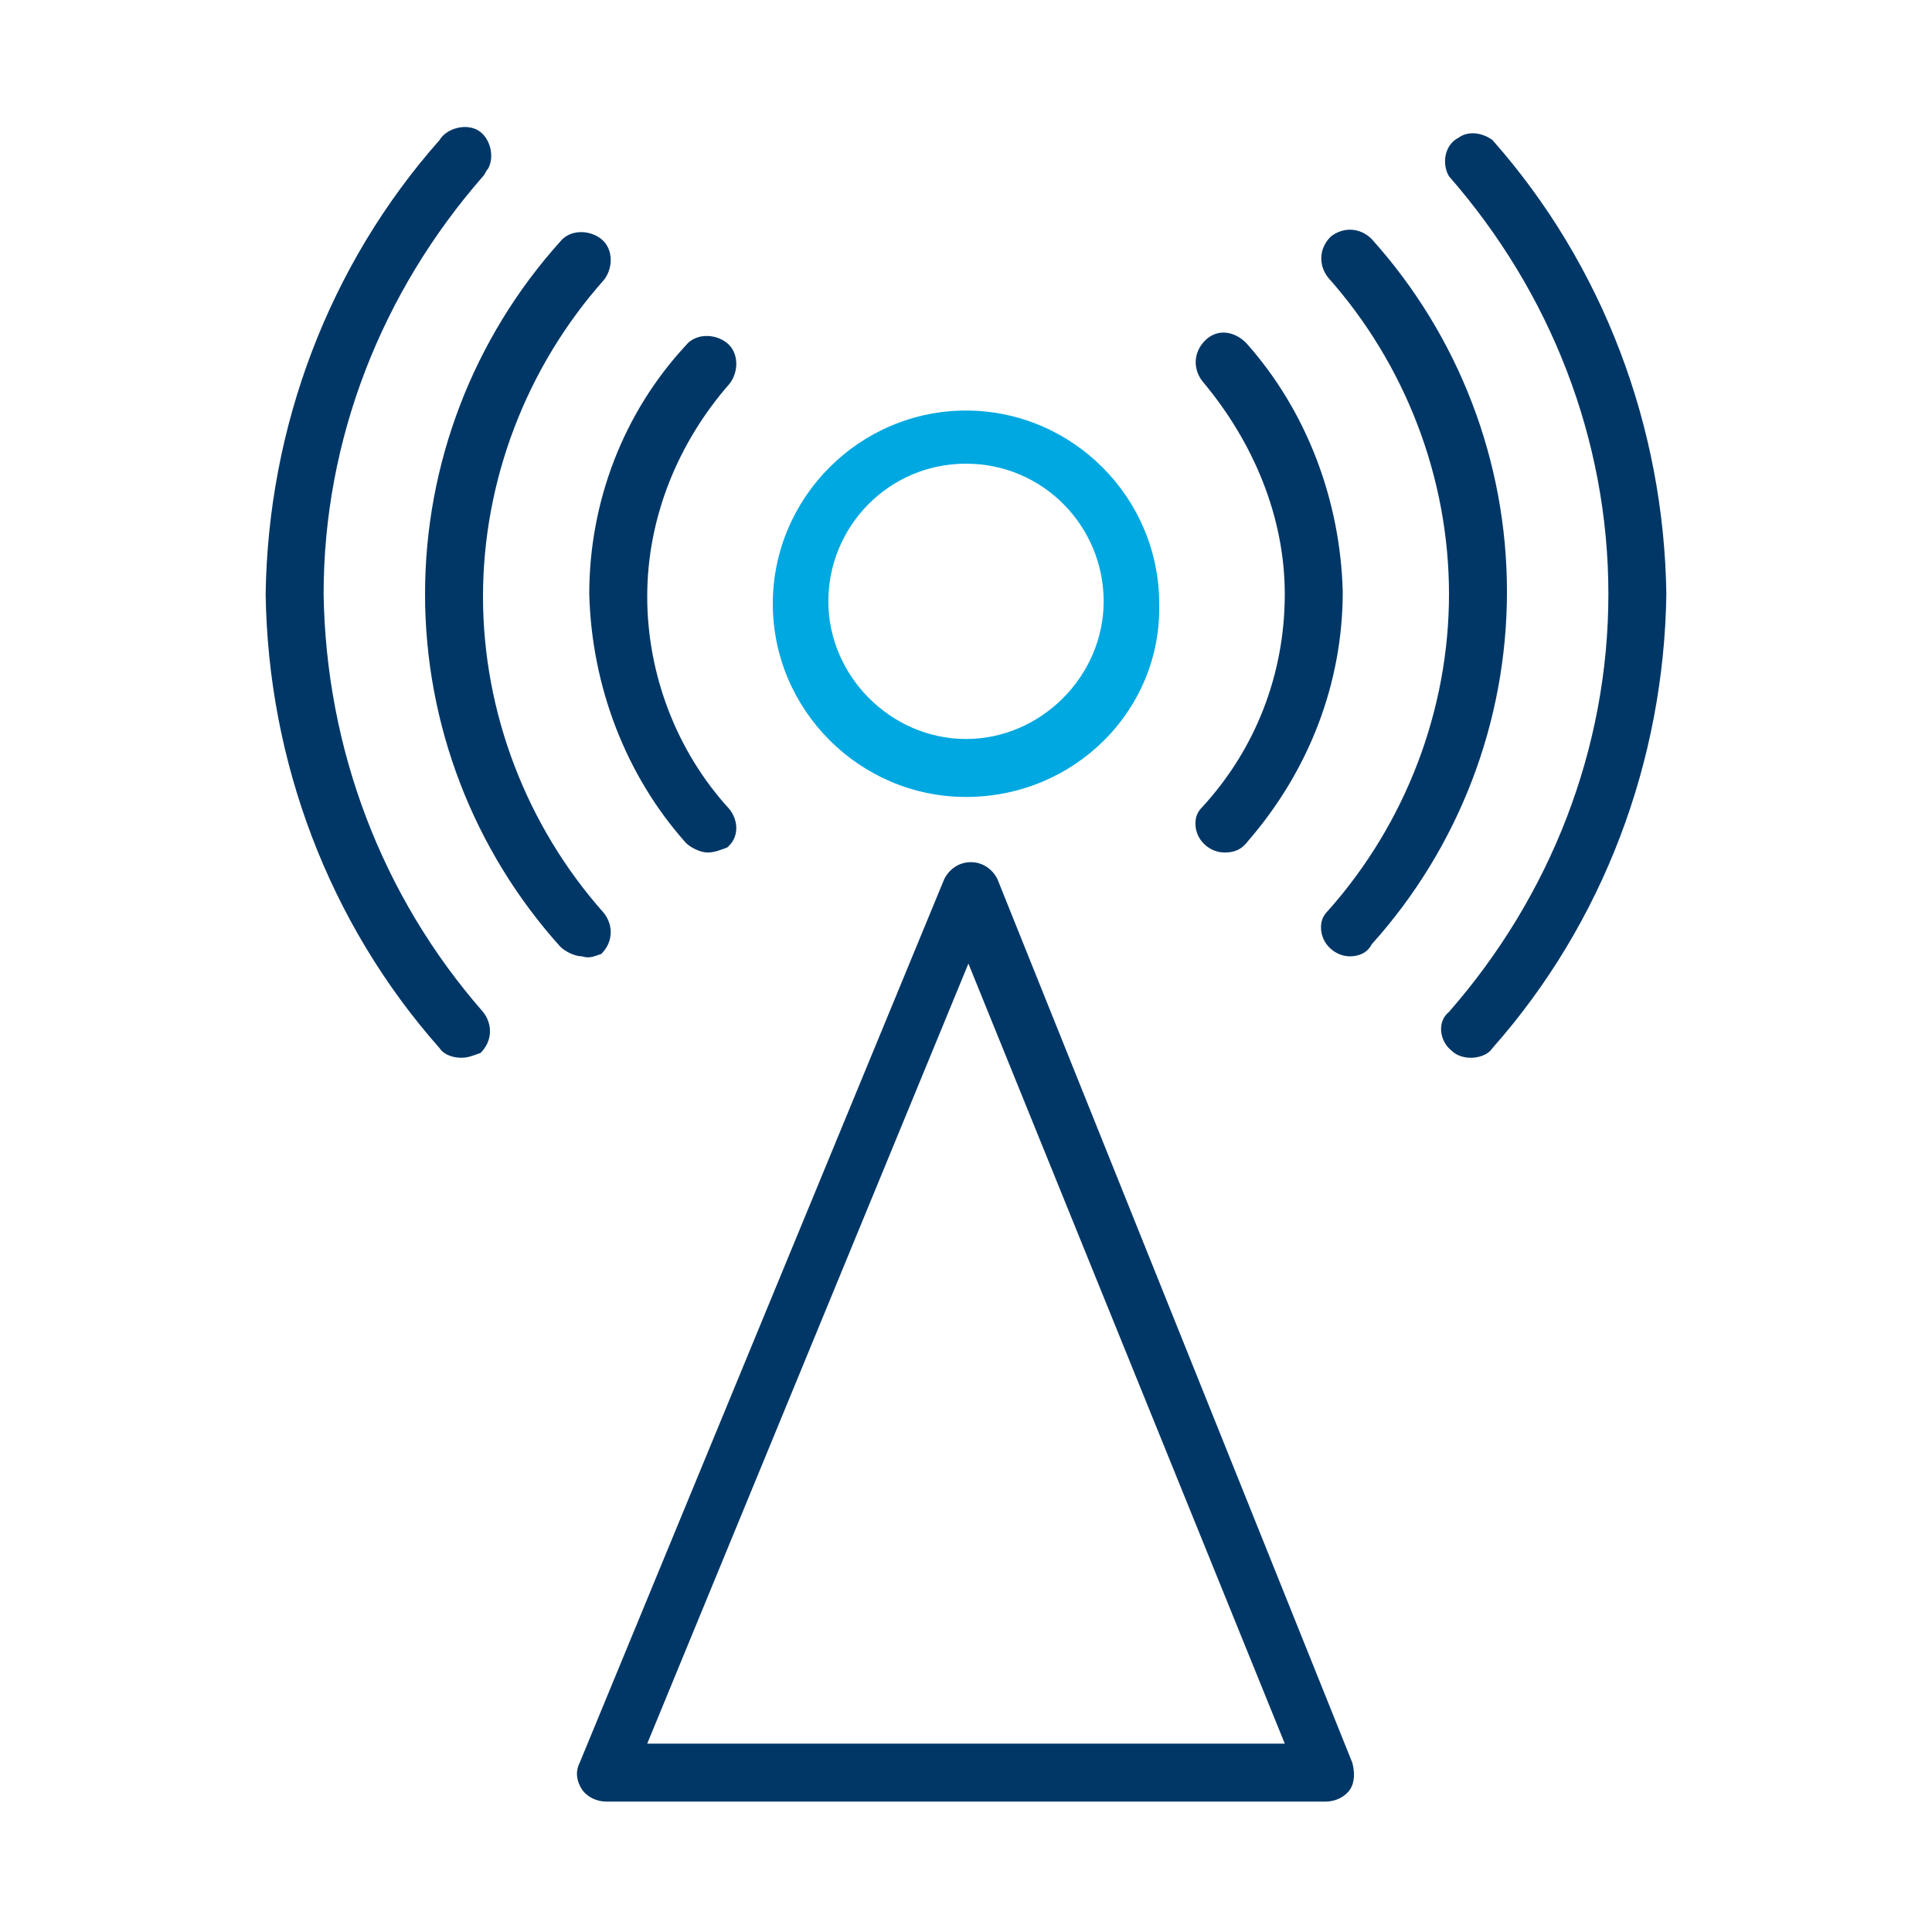
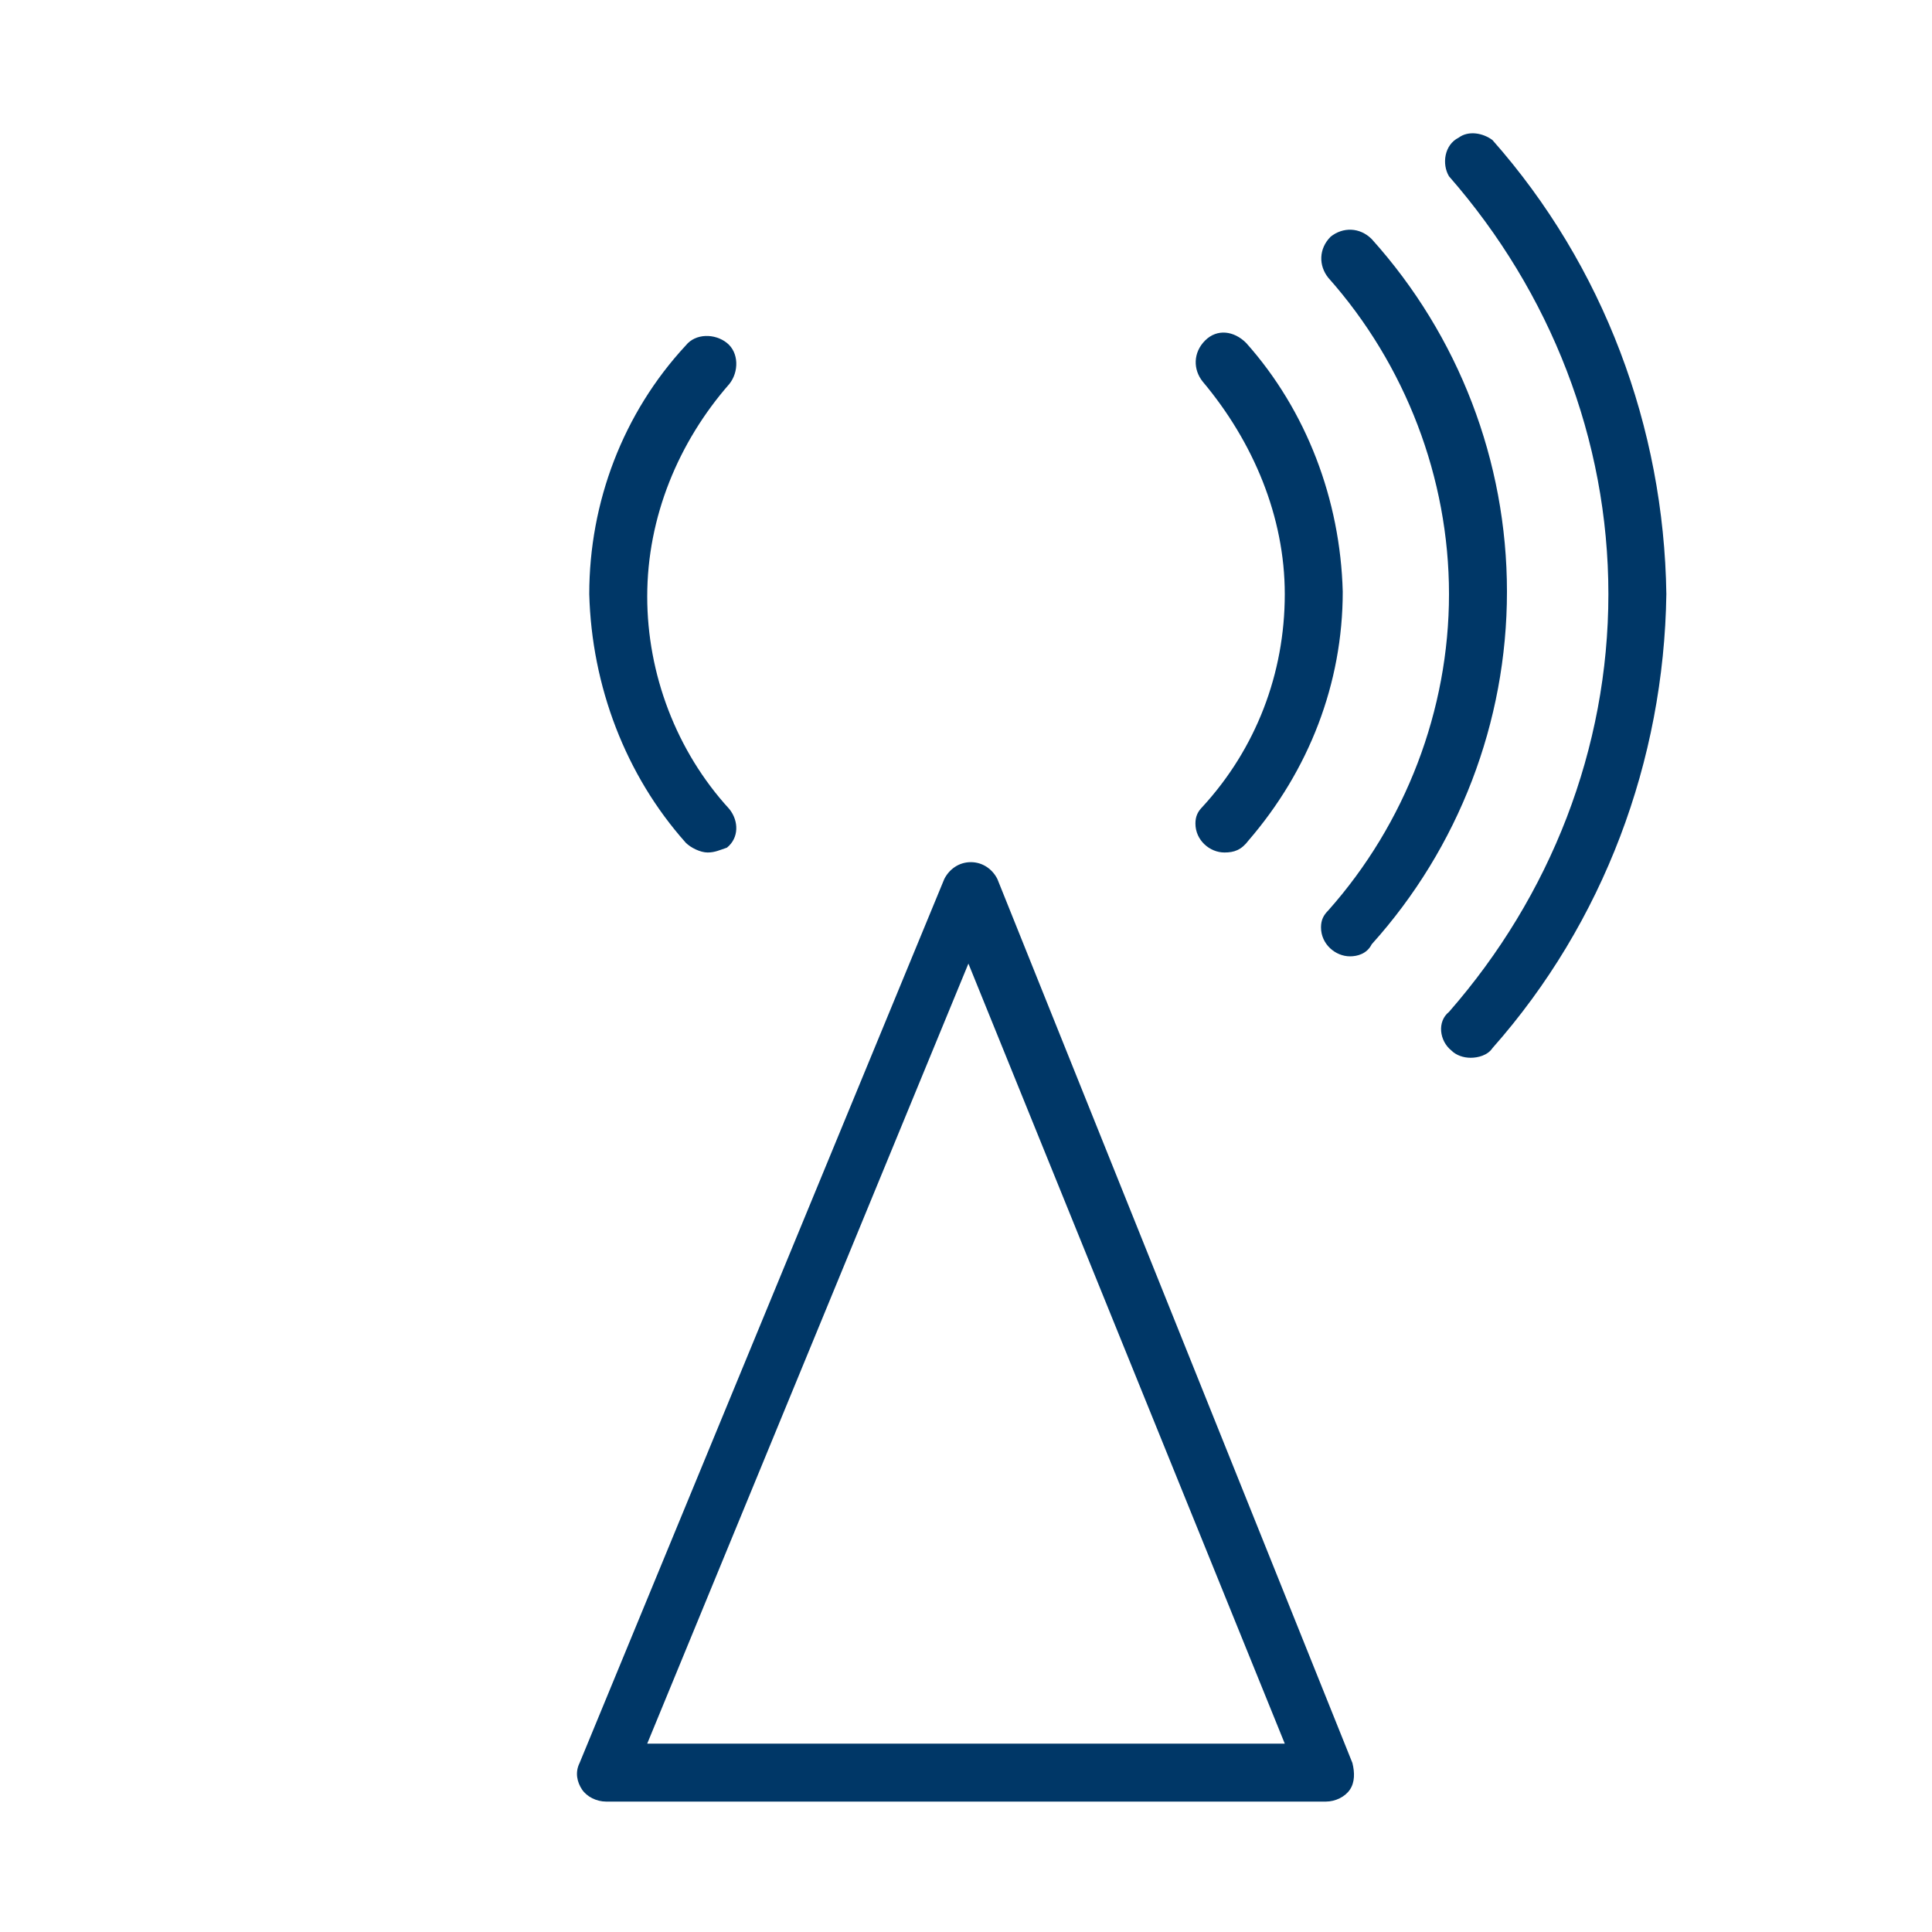
<svg xmlns="http://www.w3.org/2000/svg" version="1.1" id="Layer_1" x="0px" y="0px" viewBox="0 0 80 80" style="enable-background:new 0 0 80 80;" xml:space="preserve">
  <style type="text/css">
	.st0{fill:none;}
	.st1{fill:#00A8E1;}
	.st2{fill:#003767;}
</style>
-   <rect x="5" y="5" class="st0" width="70" height="70" />
-   <path class="st1" d="M40,33c-4.4,0-8-3.6-8-8c0-4.4,3.6-8,8-8c4.4,0,8,3.6,8,8C48.1,29.4,44.5,33,40,33C40,33,40,33,40,33z M40,19.2  c-3.2,0-5.7,2.6-5.7,5.7s2.6,5.7,5.7,5.7s5.7-2.6,5.7-5.7l0,0C45.7,21.8,43.2,19.2,40,19.2C40,19.2,40,19.2,40,19.2L40,19.2z" />
  <path class="st2" d="M29.3,35.3c-0.3,0-0.7-0.2-0.9-0.4c-2.5-2.8-3.9-6.5-4-10.3c0-3.8,1.4-7.5,4-10.3c0.4-0.5,1.2-0.5,1.7-0.1  c0.5,0.4,0.5,1.2,0.1,1.7c-2.1,2.4-3.4,5.5-3.4,8.8c0,3.2,1.2,6.4,3.4,8.8c0.4,0.5,0.4,1.2-0.1,1.6C29.8,35.2,29.6,35.3,29.3,35.3z" />
-   <path class="st2" d="M24.1,39.6c-0.3,0-0.7-0.2-0.9-0.4c-3.6-4-5.6-9.2-5.6-14.6c0-5.4,2-10.6,5.6-14.6c0.4-0.5,1.2-0.5,1.7-0.1  c0.5,0.4,0.5,1.2,0.1,1.7c-3.2,3.6-5,8.3-5,13.1c0,4.8,1.8,9.5,5,13.1c0.4,0.5,0.4,1.2-0.1,1.7C24.6,39.6,24.4,39.7,24.1,39.6  L24.1,39.6z" />
-   <path class="st2" d="M19.1,43.8c-0.3,0-0.7-0.1-0.9-0.4c-4.6-5.2-7.1-11.9-7.2-18.8c0.1-6.9,2.6-13.6,7.2-18.8  c0.3-0.5,1.1-0.7,1.6-0.4c0.5,0.3,0.7,1.1,0.4,1.6c-0.1,0.1-0.1,0.2-0.2,0.3c-4.2,4.8-6.6,10.9-6.6,17.3c0.1,6.4,2.4,12.5,6.6,17.3  c0.4,0.5,0.4,1.2-0.1,1.7C19.6,43.7,19.4,43.8,19.1,43.8L19.1,43.8z" />
  <path class="st2" d="M50.7,35.3c-0.6,0-1.2-0.5-1.2-1.2c0-0.3,0.1-0.5,0.3-0.7c2.2-2.4,3.4-5.5,3.4-8.8c0-3.2-1.3-6.3-3.4-8.8  c-0.4-0.5-0.4-1.2,0.1-1.7s1.2-0.4,1.7,0.1l0,0c2.5,2.8,3.9,6.5,4,10.3c0,3.8-1.4,7.4-3.9,10.3C51.4,35.2,51.1,35.3,50.7,35.3z" />
  <path class="st2" d="M55.9,39.6c-0.6,0-1.2-0.5-1.2-1.2c0-0.3,0.1-0.5,0.3-0.7c3.2-3.6,5-8.3,5-13.1c0-4.8-1.8-9.5-5-13.1  c-0.4-0.5-0.4-1.2,0.1-1.7c0.5-0.4,1.2-0.4,1.7,0.1l0,0c3.6,4,5.6,9.2,5.6,14.6c0,5.4-2,10.6-5.6,14.6  C56.6,39.5,56.2,39.6,55.9,39.6z" />
  <path class="st2" d="M60.9,43.8c-0.3,0-0.6-0.1-0.8-0.3c-0.5-0.4-0.6-1.2-0.1-1.6c0,0,0,0,0,0c4.2-4.8,6.6-10.9,6.6-17.3  c0-6.4-2.4-12.5-6.6-17.3c-0.3-0.5-0.2-1.3,0.4-1.6c0.4-0.3,1-0.2,1.4,0.1c4.6,5.2,7.1,11.9,7.2,18.8c-0.1,6.9-2.6,13.6-7.2,18.8  C61.6,43.7,61.2,43.8,60.9,43.8z" />
  <path class="st2" d="M54.9,74.6H25.1c-0.4,0-0.8-0.2-1-0.5c-0.2-0.3-0.3-0.7-0.1-1.1l15.1-36.6c0.2-0.4,0.6-0.7,1.1-0.7  c0.5,0,0.9,0.3,1.1,0.7L56,73c0.1,0.4,0.1,0.8-0.1,1.1C55.7,74.4,55.3,74.6,54.9,74.6z M26.8,72.2h26.4L40.1,39.9L26.8,72.2z" />
</svg>